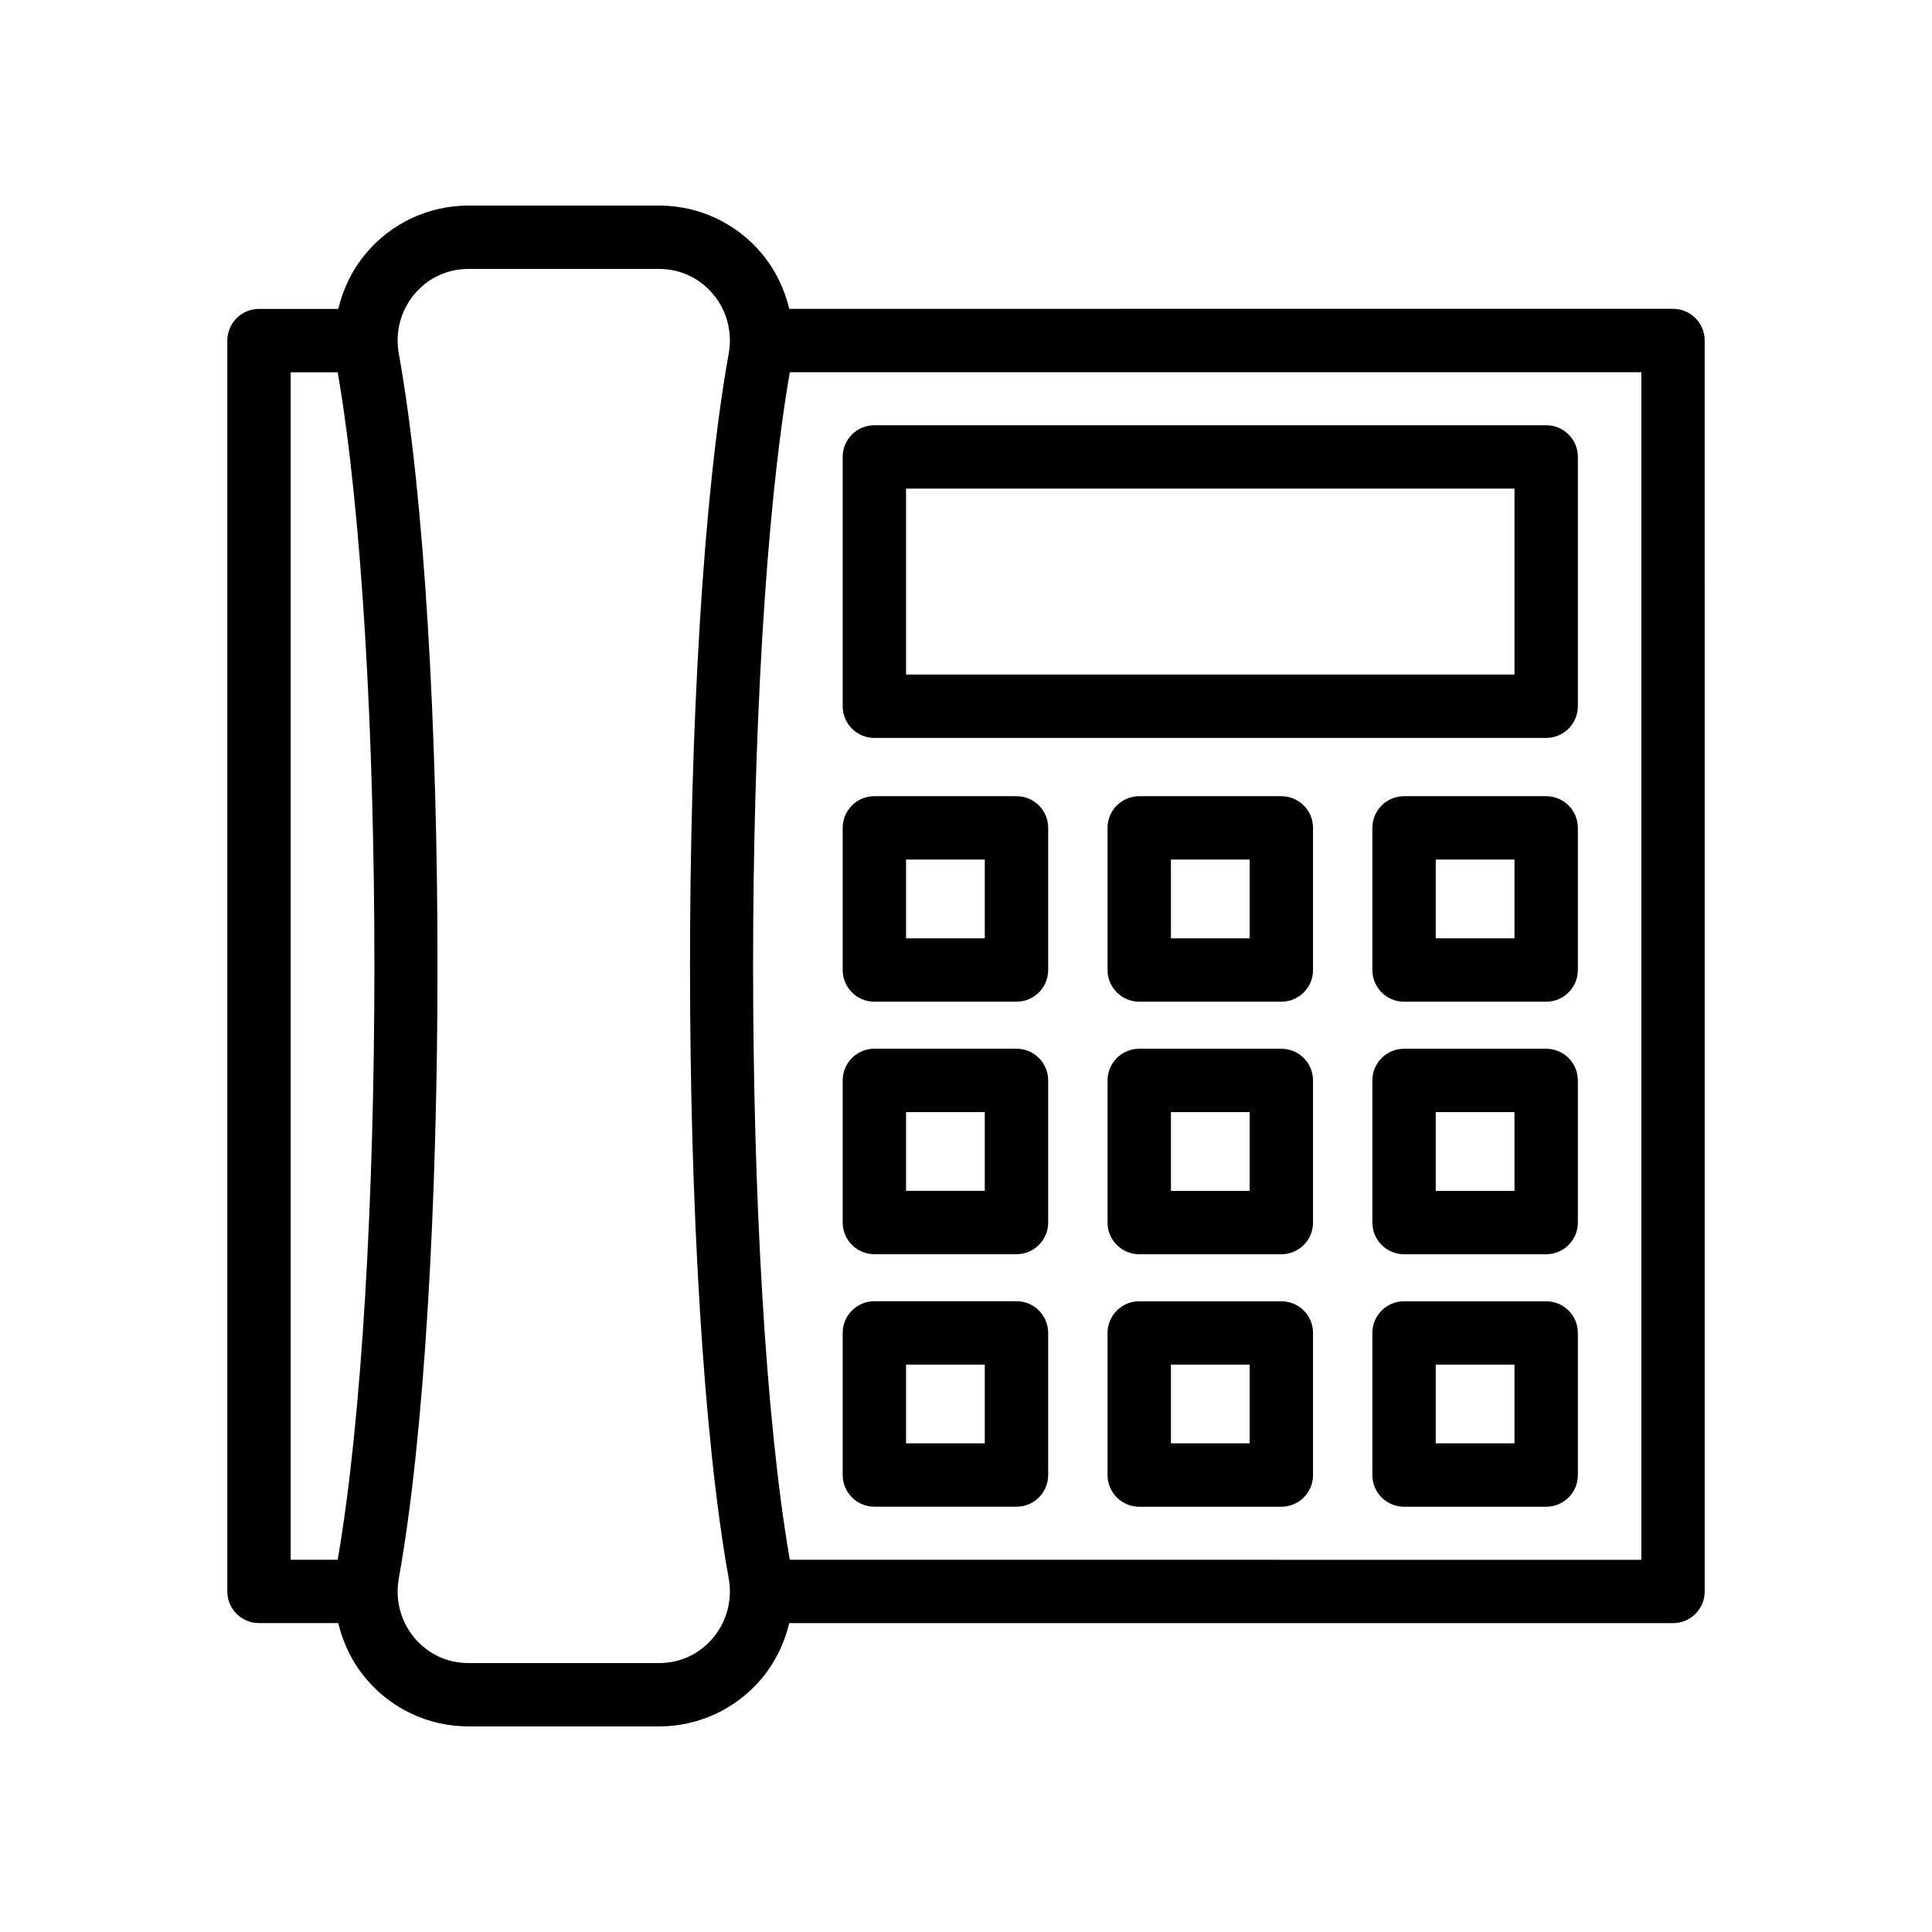
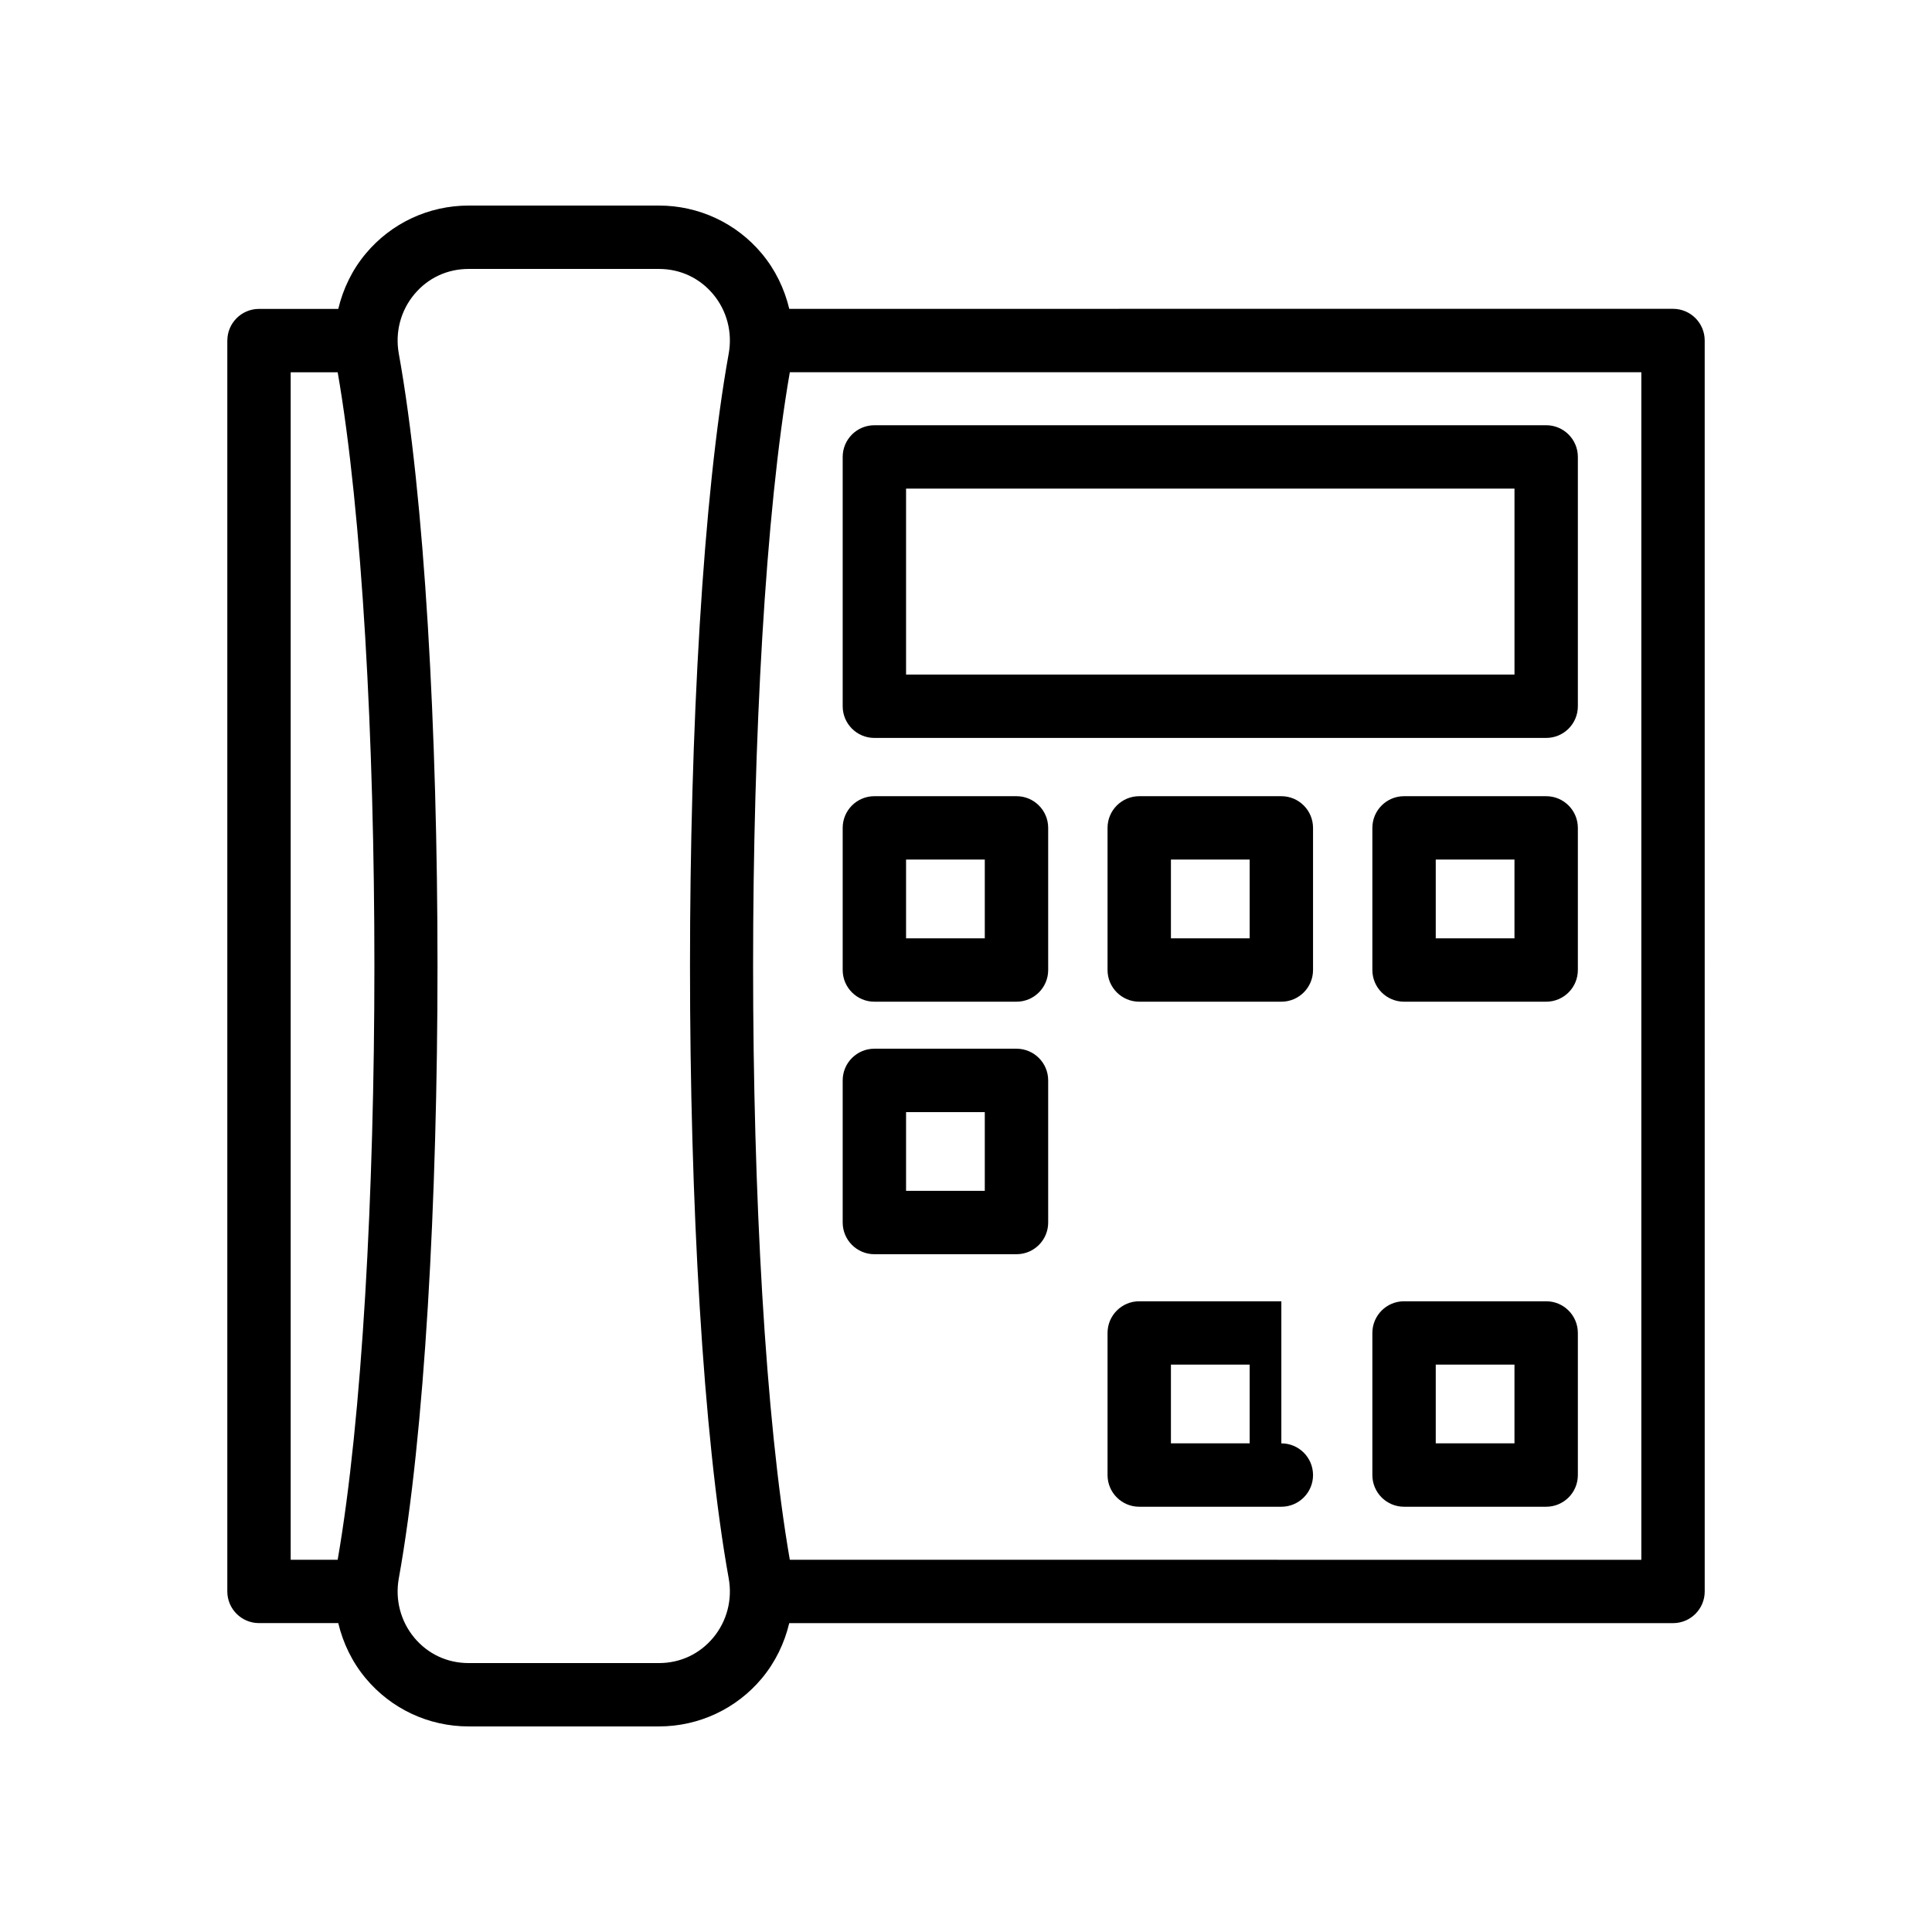
<svg xmlns="http://www.w3.org/2000/svg" fill="#000000" width="800px" height="800px" version="1.1" viewBox="144 144 512 512">
  <g>
    <path d="m204.24 234.26v331.48c0 4.641 3.758 8.398 8.398 8.398h21.004c1.273 5.312 3.684 10.336 7.277 14.637 6.762 8.105 16.699 12.746 27.27 12.746h50.426c10.57 0 20.508-4.641 27.27-12.734 3.59-4.301 6-9.324 7.273-14.637h234.21c4.637 0 8.398-3.754 8.398-8.398l-0.004-331.51c0-4.641-3.758-8.398-8.398-8.398l-234.2 0.004c-1.273-5.312-3.684-10.336-7.273-14.637-6.762-8.094-16.699-12.734-27.27-12.734h-50.426c-10.57 0-20.512 4.641-27.273 12.742-3.598 4.301-6.004 9.328-7.277 14.645h-21c-4.637 0-8.398 3.754-8.398 8.395zm149.07 8.383h225.66v314.72l-225.66-0.004c-12.977-74.746-12.977-239.96 0-314.71zm-99.504-20.664c3.613-4.32 8.719-6.707 14.383-6.707h50.426c5.664 0 10.766 2.387 14.383 6.707 3.637 4.356 5.137 10.086 4.117 15.727-13.676 75.844-13.676 248.74 0 324.58 1.02 5.641-0.48 11.375-4.121 15.734-3.617 4.324-8.723 6.711-14.379 6.711h-50.426c-5.656 0-10.766-2.387-14.383-6.707-3.637-4.363-5.141-10.094-4.121-15.734 13.676-75.844 13.676-248.74 0-324.58-1.02-5.644 0.48-11.367 4.121-15.73zm-32.773 20.68h12.457c12.973 74.758 12.973 239.95-0.004 314.69h-12.453z" />
    <path d="m375.72 339.56h178.03c4.637 0 8.398-3.754 8.398-8.398v-66.074c0-4.641-3.758-8.398-8.398-8.398l-178.03 0.004c-4.637 0-8.398 3.754-8.398 8.398v66.074c0 4.641 3.762 8.395 8.398 8.395zm8.395-66.074h161.24v49.281h-161.24z" />
    <path d="m375.72 409.46h37.66c4.637 0 8.398-3.754 8.398-8.398v-37.664c0-4.641-3.758-8.398-8.398-8.398h-37.66c-4.637 0-8.398 3.754-8.398 8.398v37.664c0 4.644 3.762 8.398 8.398 8.398zm8.395-37.664h20.863v20.867h-20.863z" />
    <path d="m483.57 355h-37.66c-4.637 0-8.398 3.754-8.398 8.398v37.664c0 4.641 3.758 8.398 8.398 8.398h37.66c4.637 0 8.398-3.754 8.398-8.398v-37.664c-0.004-4.641-3.762-8.398-8.398-8.398zm-8.398 37.664h-20.863v-20.867h20.863z" />
    <path d="m553.75 355h-37.66c-4.637 0-8.398 3.754-8.398 8.398v37.664c0 4.641 3.758 8.398 8.398 8.398h37.66c4.637 0 8.398-3.754 8.398-8.398v-37.664c-0.004-4.641-3.762-8.398-8.398-8.398zm-8.398 37.664h-20.863v-20.867h20.863z" />
    <path d="m375.72 476.38h37.66c4.637 0 8.398-3.754 8.398-8.398v-37.664c0-4.641-3.758-8.398-8.398-8.398h-37.66c-4.637 0-8.398 3.754-8.398 8.398v37.664c0 4.641 3.762 8.398 8.398 8.398zm8.395-37.664h20.863v20.867h-20.863z" />
-     <path d="m483.57 421.93h-37.66c-4.637 0-8.398 3.754-8.398 8.398v37.664c0 4.641 3.758 8.398 8.398 8.398h37.66c4.637 0 8.398-3.754 8.398-8.398v-37.664c-0.004-4.644-3.762-8.398-8.398-8.398zm-8.398 37.664h-20.863v-20.867h20.863z" />
-     <path d="m553.75 421.93h-37.66c-4.637 0-8.398 3.754-8.398 8.398v37.664c0 4.641 3.758 8.398 8.398 8.398h37.66c4.637 0 8.398-3.754 8.398-8.398v-37.664c-0.004-4.644-3.762-8.398-8.398-8.398zm-8.398 37.664h-20.863v-20.867h20.863z" />
-     <path d="m375.72 543.29h37.66c4.637 0 8.398-3.754 8.398-8.398v-37.656c0-4.641-3.758-8.398-8.398-8.398h-37.66c-4.637 0-8.398 3.754-8.398 8.398v37.656c0 4.644 3.762 8.398 8.398 8.398zm8.395-37.652h20.863v20.859h-20.863z" />
-     <path d="m483.57 488.85h-37.66c-4.637 0-8.398 3.754-8.398 8.398v37.656c0 4.641 3.758 8.398 8.398 8.398h37.66c4.637 0 8.398-3.754 8.398-8.398v-37.656c-0.004-4.644-3.762-8.398-8.398-8.398zm-8.398 37.652h-20.863v-20.859h20.863z" />
+     <path d="m483.57 488.85h-37.66c-4.637 0-8.398 3.754-8.398 8.398v37.656c0 4.641 3.758 8.398 8.398 8.398h37.66c4.637 0 8.398-3.754 8.398-8.398c-0.004-4.644-3.762-8.398-8.398-8.398zm-8.398 37.652h-20.863v-20.859h20.863z" />
    <path d="m553.75 488.85h-37.66c-4.637 0-8.398 3.754-8.398 8.398v37.656c0 4.641 3.758 8.398 8.398 8.398h37.66c4.637 0 8.398-3.754 8.398-8.398v-37.656c-0.004-4.644-3.762-8.398-8.398-8.398zm-8.398 37.652h-20.863v-20.859h20.863z" />
  </g>
</svg>